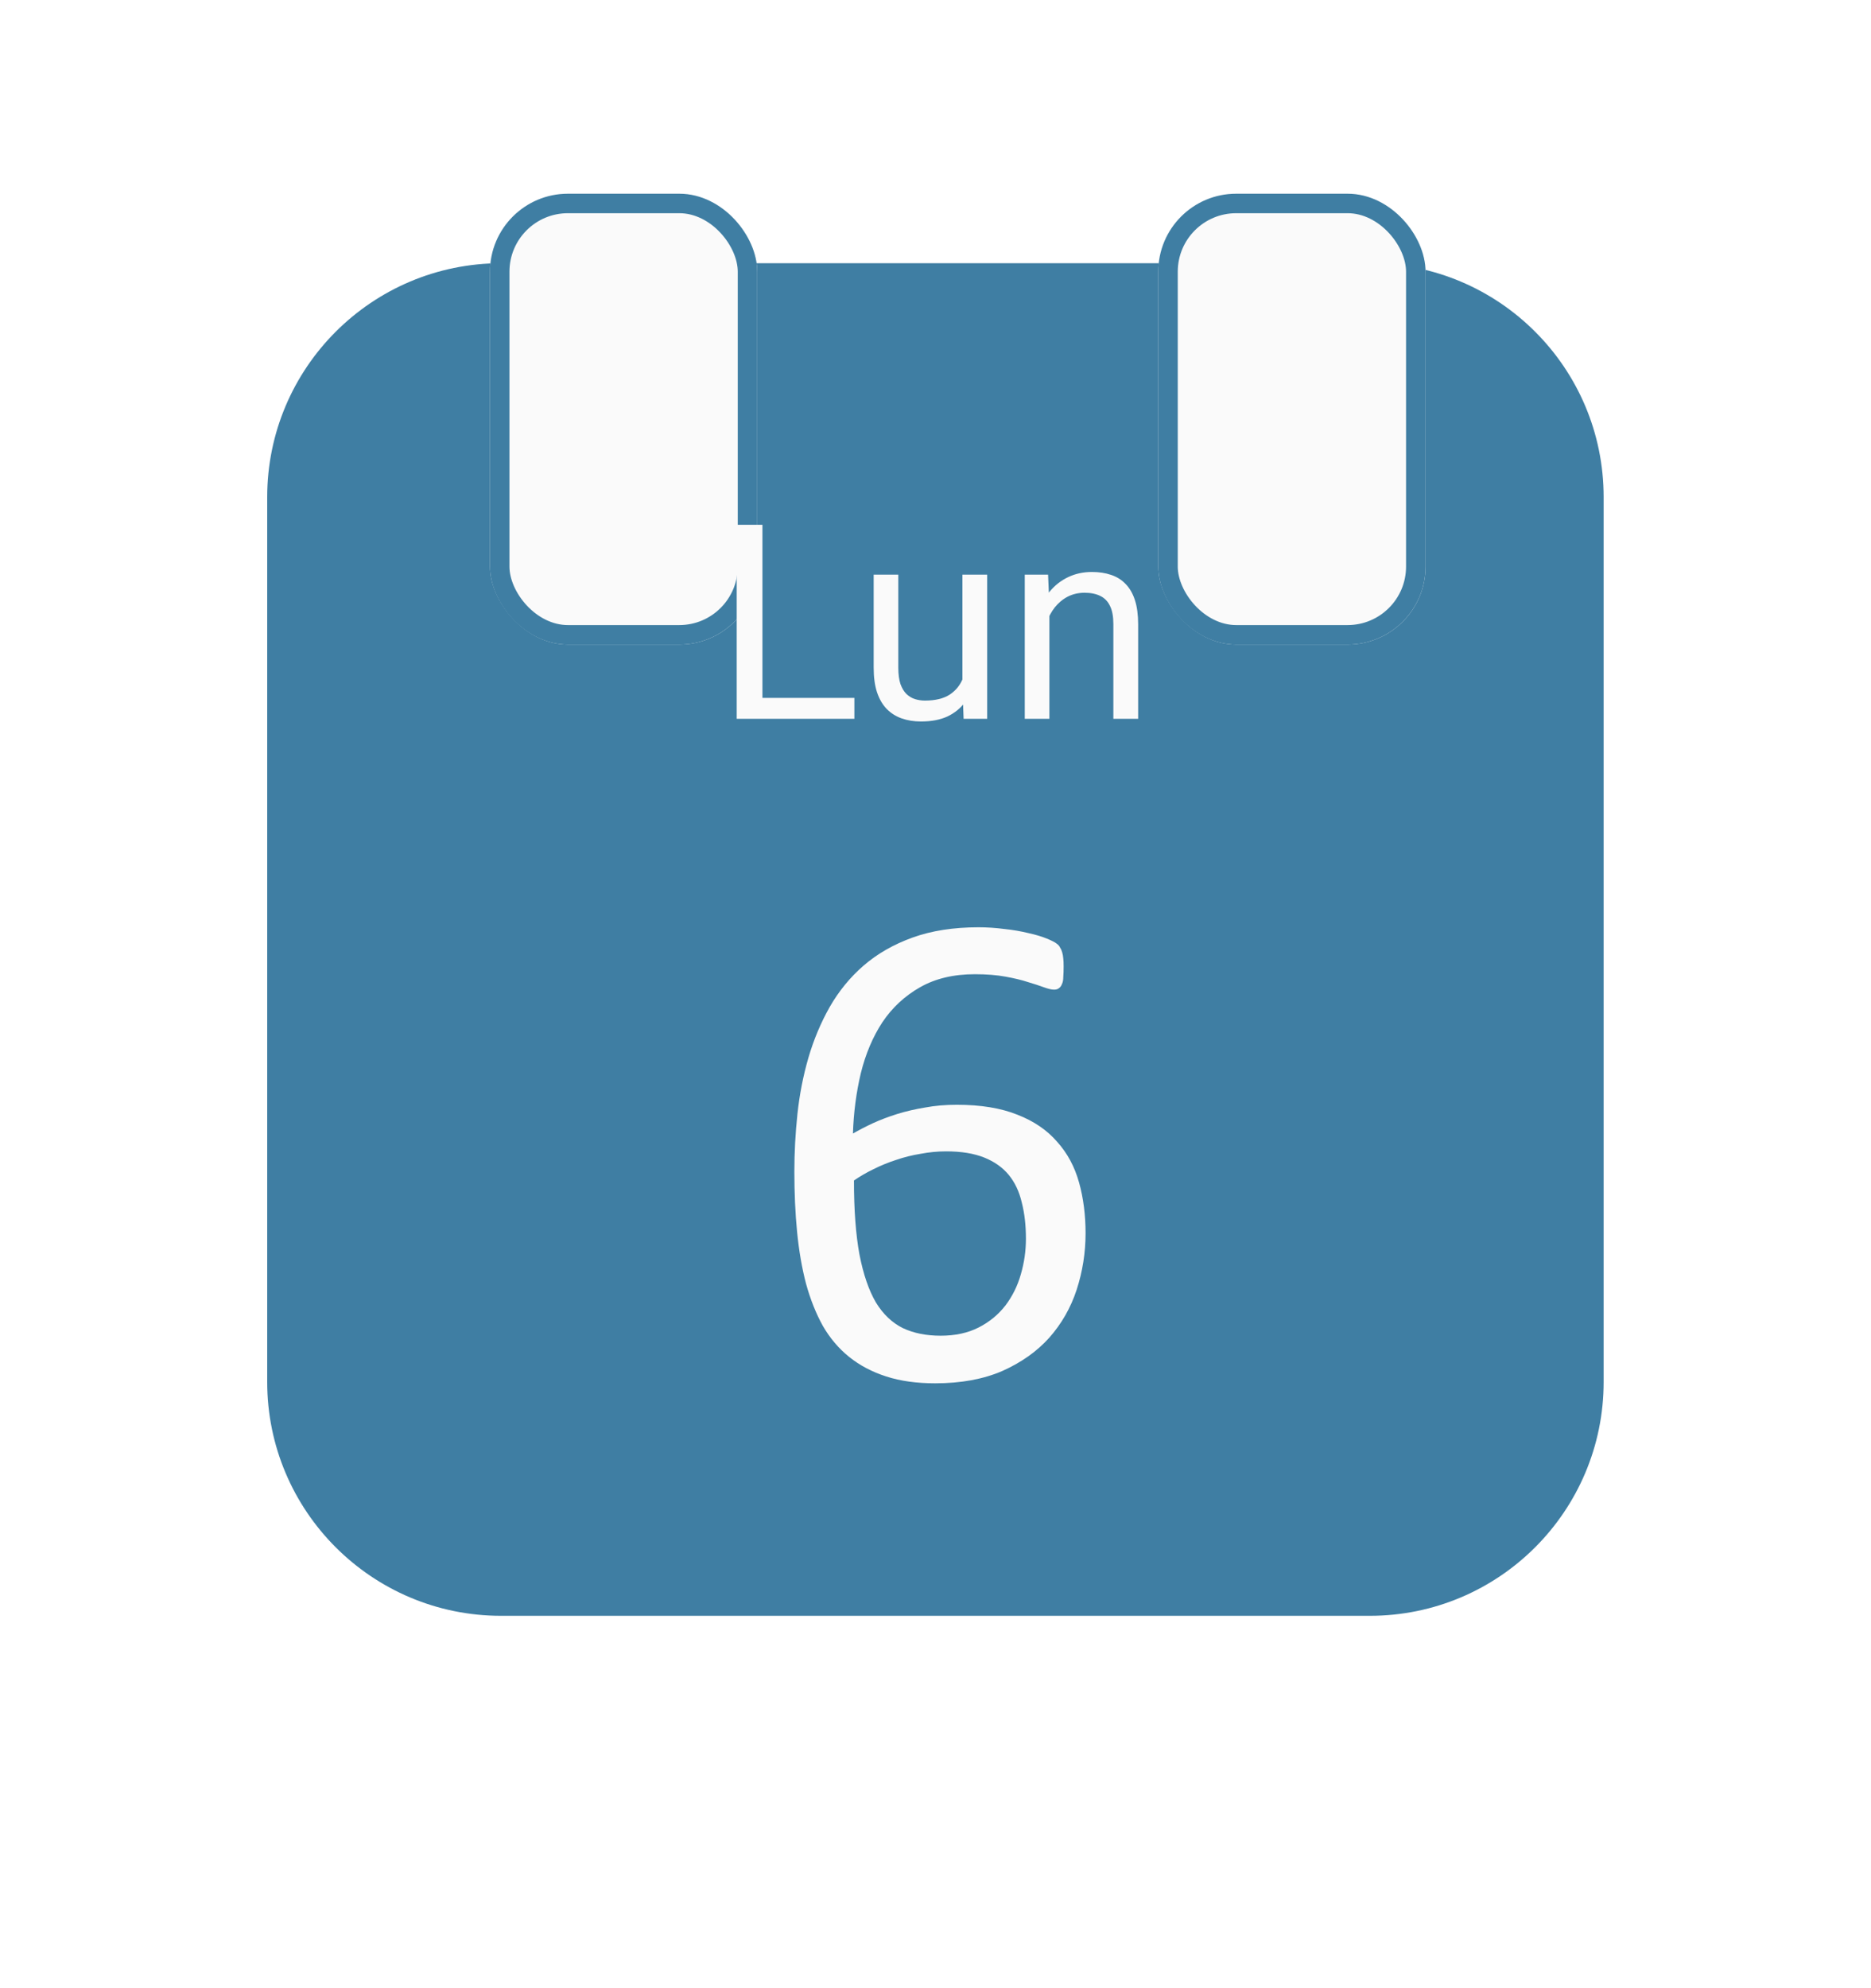
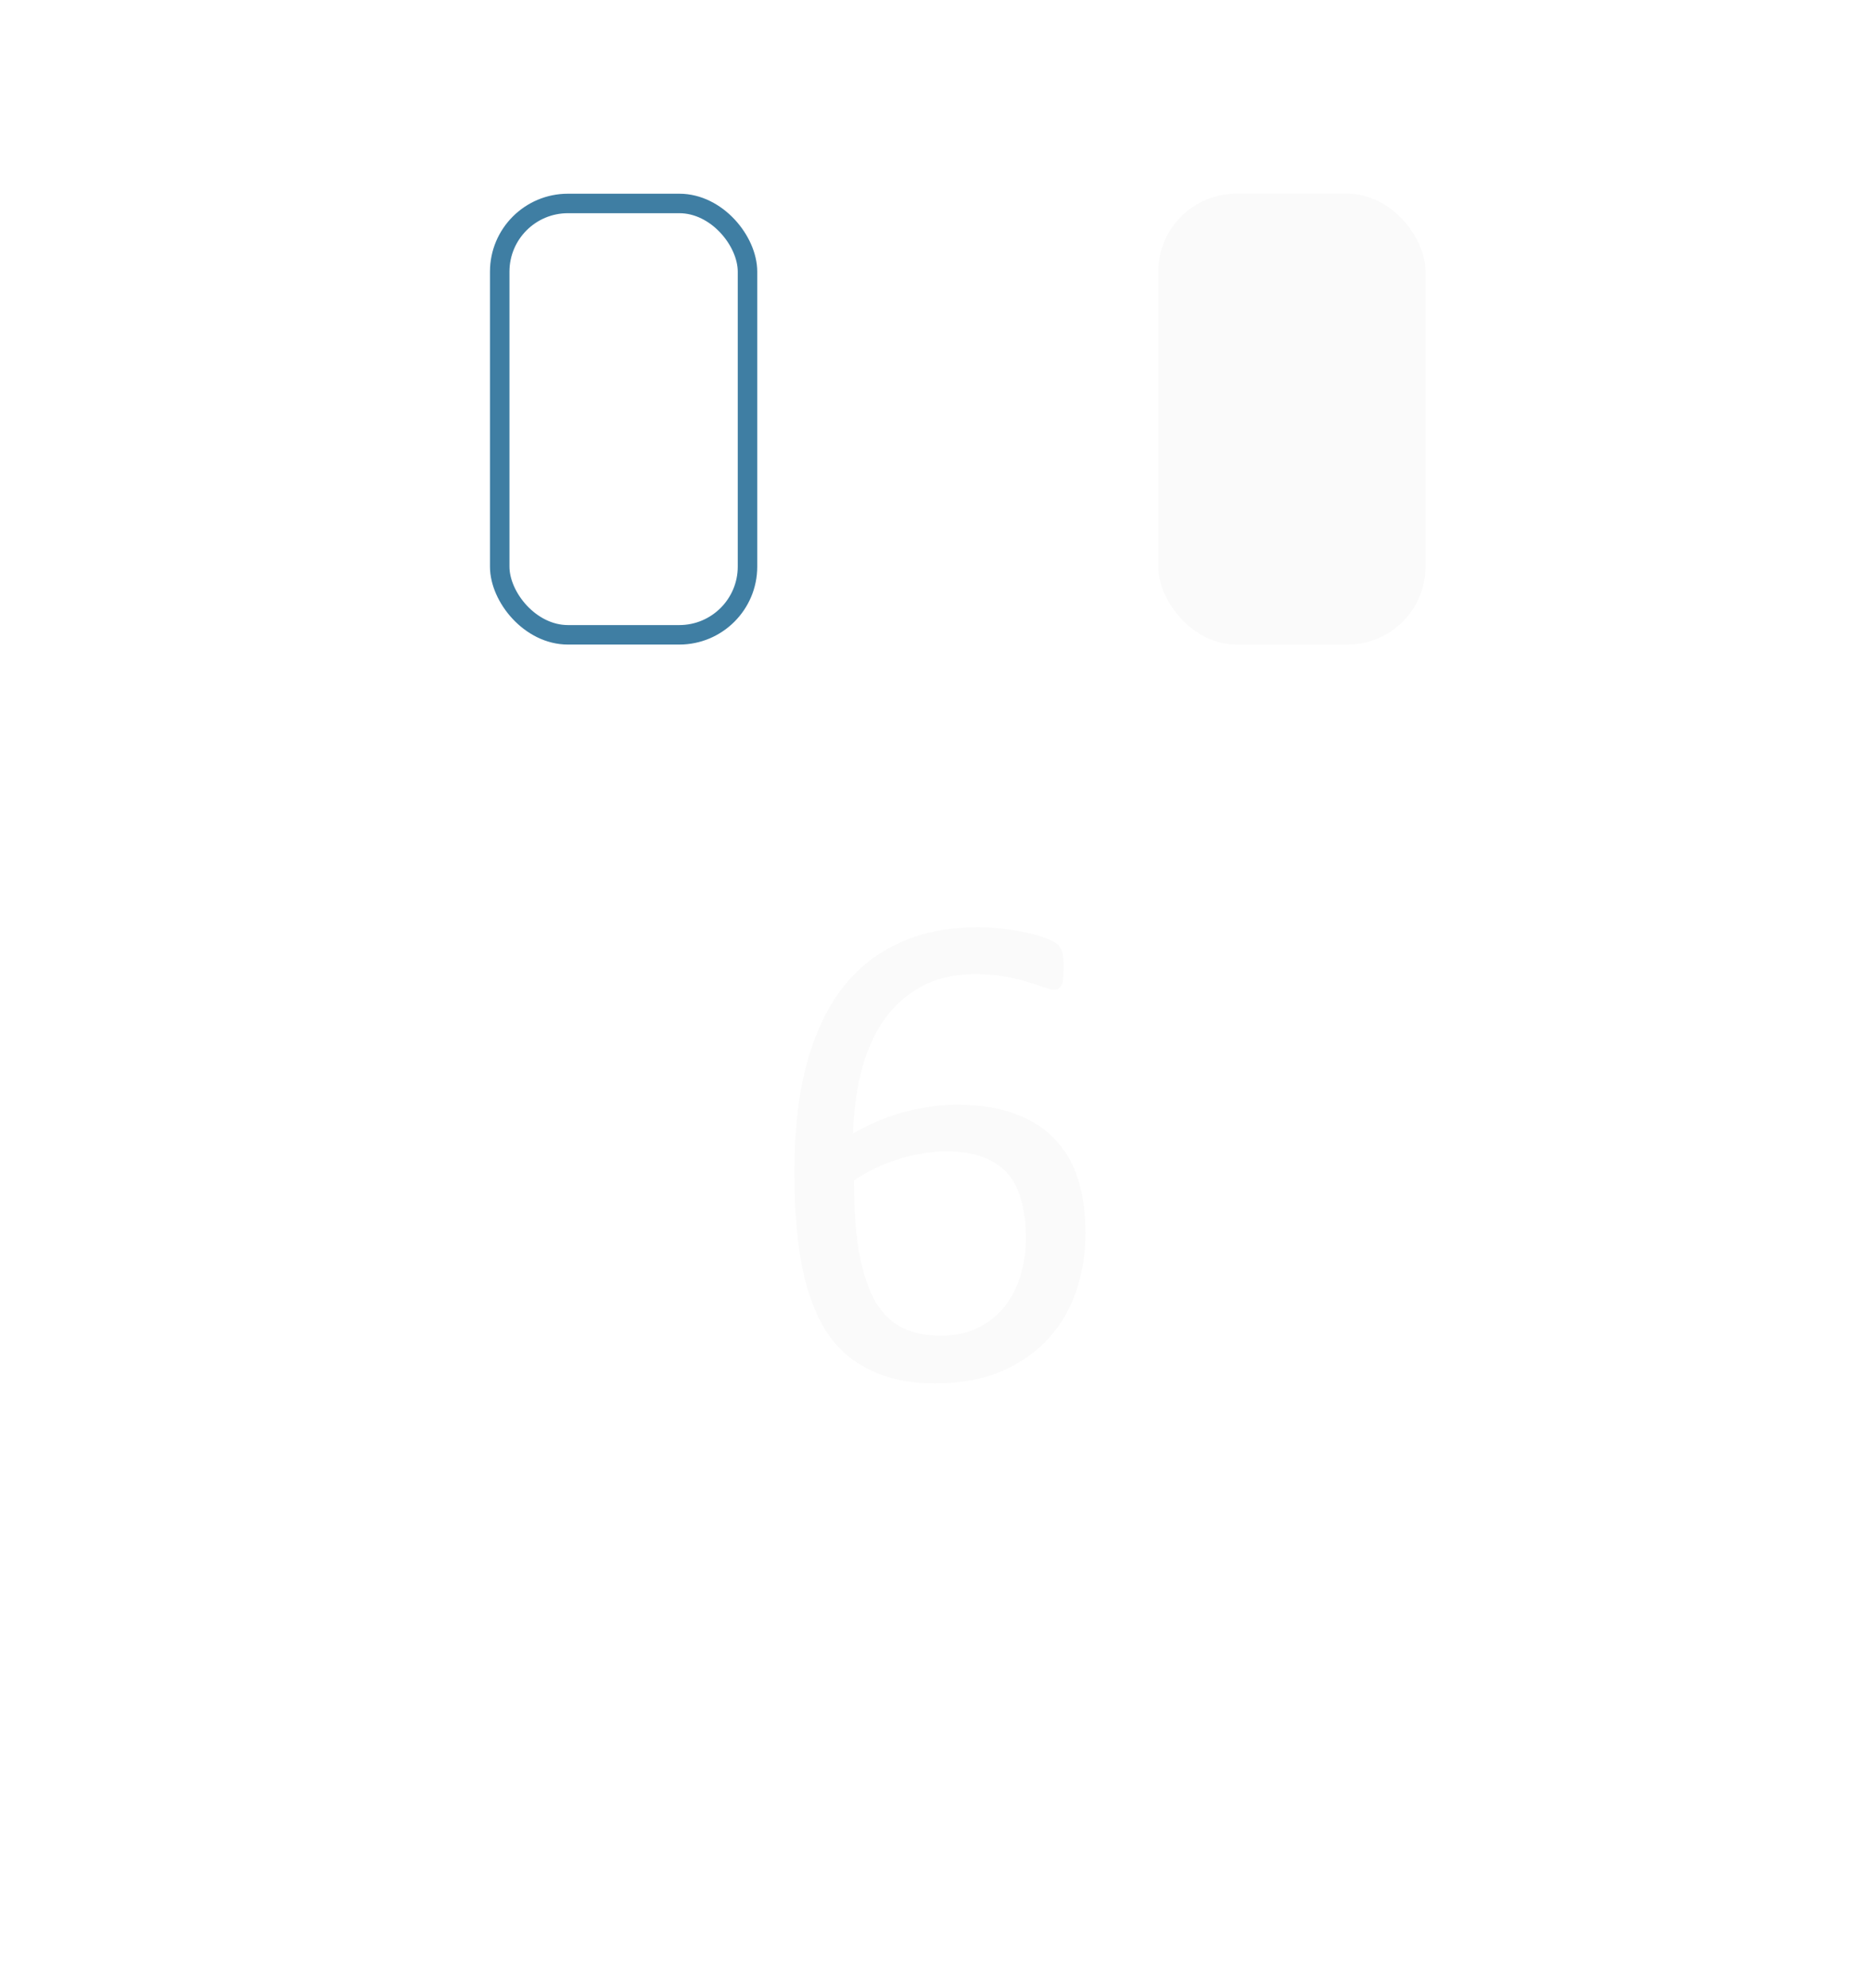
<svg xmlns="http://www.w3.org/2000/svg" width="48" height="51" viewBox="0 0 48 51" fill="none">
-   <path d="M6.855 12.752C6.855 9.438 9.542 6.752 12.855 6.752H35.141C38.455 6.752 41.141 9.438 41.141 12.752V35.448C41.141 38.762 38.455 41.448 35.141 41.448H12.855C9.542 41.448 6.855 38.762 6.855 35.448V12.752Z" fill="#3F7EA3" />
  <g filter="url(#filter0_d_814_2330)">
-     <rect x="12.57" y="0.969" width="6.857" height="11.565" rx="2" fill="#FAFAFA" />
    <rect x="12.82" y="1.219" width="6.357" height="11.065" rx="1.75" stroke="#3F7EA3" stroke-width="0.5" />
  </g>
  <g filter="url(#filter1_d_814_2330)">
    <rect x="29.715" y="0.969" width="6.857" height="11.565" rx="2" fill="#FAFAFA" />
-     <rect x="29.965" y="1.219" width="6.357" height="11.065" rx="1.75" stroke="#3F7EA3" stroke-width="0.5" />
  </g>
  <path d="M27.85 31.635C27.85 32.133 27.773 32.616 27.621 33.085C27.469 33.548 27.234 33.958 26.918 34.315C26.602 34.667 26.2 34.951 25.714 35.168C25.227 35.379 24.653 35.484 23.991 35.484C23.517 35.484 23.098 35.426 22.734 35.308C22.371 35.191 22.055 35.024 21.785 34.807C21.516 34.591 21.29 34.324 21.108 34.008C20.933 33.691 20.789 33.331 20.678 32.927C20.572 32.522 20.496 32.08 20.449 31.599C20.402 31.119 20.379 30.603 20.379 30.053C20.379 29.566 20.405 29.074 20.458 28.576C20.511 28.078 20.605 27.598 20.739 27.135C20.874 26.672 21.056 26.238 21.284 25.834C21.519 25.424 21.809 25.069 22.154 24.77C22.506 24.466 22.925 24.225 23.411 24.05C23.898 23.874 24.463 23.786 25.107 23.786C25.324 23.786 25.544 23.801 25.767 23.83C25.989 23.853 26.194 23.889 26.382 23.935C26.569 23.976 26.727 24.023 26.856 24.076C26.985 24.129 27.07 24.173 27.111 24.208C27.152 24.237 27.182 24.272 27.199 24.313C27.223 24.348 27.24 24.39 27.252 24.436C27.264 24.477 27.273 24.527 27.278 24.586C27.284 24.639 27.287 24.706 27.287 24.788C27.287 24.893 27.284 24.984 27.278 25.06C27.278 25.137 27.267 25.198 27.243 25.245C27.226 25.292 27.199 25.327 27.164 25.35C27.135 25.374 27.094 25.386 27.041 25.386C26.977 25.386 26.889 25.365 26.777 25.324C26.666 25.283 26.531 25.239 26.373 25.192C26.215 25.14 26.021 25.093 25.793 25.052C25.57 25.011 25.31 24.99 25.011 24.99C24.466 24.99 23.997 25.101 23.605 25.324C23.212 25.547 22.89 25.846 22.638 26.221C22.392 26.596 22.207 27.032 22.084 27.53C21.967 28.022 21.899 28.538 21.882 29.077C22.034 28.989 22.204 28.901 22.392 28.813C22.585 28.725 22.793 28.646 23.016 28.576C23.244 28.506 23.484 28.45 23.736 28.409C23.988 28.362 24.258 28.339 24.545 28.339C25.16 28.339 25.679 28.424 26.101 28.594C26.523 28.758 26.862 28.989 27.12 29.288C27.384 29.581 27.571 29.93 27.683 30.334C27.794 30.732 27.85 31.166 27.85 31.635ZM26.32 31.775C26.32 31.435 26.285 31.128 26.215 30.852C26.15 30.571 26.039 30.334 25.881 30.14C25.723 29.947 25.512 29.798 25.248 29.692C24.984 29.587 24.659 29.534 24.273 29.534C24.056 29.534 23.839 29.555 23.622 29.596C23.405 29.631 23.194 29.683 22.989 29.754C22.79 29.818 22.597 29.897 22.409 29.991C22.227 30.079 22.061 30.176 21.908 30.281C21.908 31.037 21.955 31.67 22.049 32.179C22.148 32.689 22.289 33.099 22.471 33.41C22.658 33.715 22.89 33.934 23.165 34.069C23.44 34.198 23.763 34.263 24.132 34.263C24.507 34.263 24.832 34.192 25.107 34.052C25.383 33.911 25.611 33.723 25.793 33.489C25.975 33.249 26.106 32.982 26.189 32.689C26.276 32.39 26.32 32.086 26.32 31.775Z" fill="#FAFAFA" />
-   <path d="M21.919 17.902V18.439H19.43V17.902H21.919ZM19.56 13.462V18.439H18.9V13.462H19.56ZM24.69 17.584V14.741H25.326V18.439H24.721L24.69 17.584ZM24.81 16.805L25.073 16.798C25.073 17.044 25.047 17.272 24.995 17.482C24.945 17.689 24.863 17.869 24.748 18.022C24.635 18.174 24.485 18.294 24.301 18.381C24.116 18.465 23.892 18.507 23.627 18.507C23.447 18.507 23.282 18.481 23.132 18.428C22.984 18.376 22.856 18.295 22.749 18.186C22.642 18.076 22.559 17.934 22.5 17.759C22.442 17.583 22.414 17.372 22.414 17.126V14.741H23.046V17.133C23.046 17.299 23.065 17.437 23.101 17.547C23.14 17.654 23.191 17.739 23.255 17.803C23.321 17.864 23.394 17.908 23.474 17.933C23.556 17.958 23.64 17.971 23.727 17.971C23.995 17.971 24.209 17.919 24.366 17.817C24.523 17.712 24.636 17.572 24.704 17.396C24.775 17.218 24.81 17.021 24.81 16.805ZM26.922 15.53V18.439H26.29V14.741H26.888L26.922 15.53ZM26.772 16.45L26.509 16.439C26.511 16.186 26.549 15.953 26.622 15.739C26.695 15.522 26.797 15.334 26.929 15.175C27.061 15.015 27.219 14.892 27.401 14.805C27.585 14.717 27.789 14.672 28.013 14.672C28.195 14.672 28.359 14.697 28.505 14.747C28.651 14.795 28.775 14.873 28.877 14.98C28.982 15.087 29.062 15.226 29.117 15.397C29.171 15.565 29.199 15.772 29.199 16.015V18.439H28.563V16.009C28.563 15.815 28.535 15.66 28.477 15.544C28.421 15.425 28.337 15.34 28.228 15.287C28.119 15.233 27.984 15.205 27.825 15.205C27.668 15.205 27.524 15.238 27.394 15.304C27.266 15.37 27.156 15.462 27.062 15.578C26.971 15.694 26.9 15.827 26.847 15.978C26.797 16.126 26.772 16.283 26.772 16.45Z" fill="#FAFAFA" />
  <defs>
    <filter id="filter0_d_814_2330" x="8.57" y="0.969" width="14.855" height="19.565" filterUnits="userSpaceOnUse" color-interpolation-filters="sRGB">
      <feFlood flood-opacity="0" result="BackgroundImageFix" />
      <feColorMatrix in="SourceAlpha" type="matrix" values="0 0 0 0 0 0 0 0 0 0 0 0 0 0 0 0 0 0 127 0" result="hardAlpha" />
      <feOffset dy="4" />
      <feGaussianBlur stdDeviation="2" />
      <feComposite in2="hardAlpha" operator="out" />
      <feColorMatrix type="matrix" values="0 0 0 0 0 0 0 0 0 0 0 0 0 0 0 0 0 0 0.25 0" />
      <feBlend mode="normal" in2="BackgroundImageFix" result="effect1_dropShadow_814_2330" />
      <feBlend mode="normal" in="SourceGraphic" in2="effect1_dropShadow_814_2330" result="shape" />
    </filter>
    <filter id="filter1_d_814_2330" x="25.715" y="0.969" width="14.855" height="19.565" filterUnits="userSpaceOnUse" color-interpolation-filters="sRGB">
      <feFlood flood-opacity="0" result="BackgroundImageFix" />
      <feColorMatrix in="SourceAlpha" type="matrix" values="0 0 0 0 0 0 0 0 0 0 0 0 0 0 0 0 0 0 127 0" result="hardAlpha" />
      <feOffset dy="4" />
      <feGaussianBlur stdDeviation="2" />
      <feComposite in2="hardAlpha" operator="out" />
      <feColorMatrix type="matrix" values="0 0 0 0 0 0 0 0 0 0 0 0 0 0 0 0 0 0 0.25 0" />
      <feBlend mode="normal" in2="BackgroundImageFix" result="effect1_dropShadow_814_2330" />
      <feBlend mode="normal" in="SourceGraphic" in2="effect1_dropShadow_814_2330" result="shape" />
    </filter>
  </defs>
</svg>